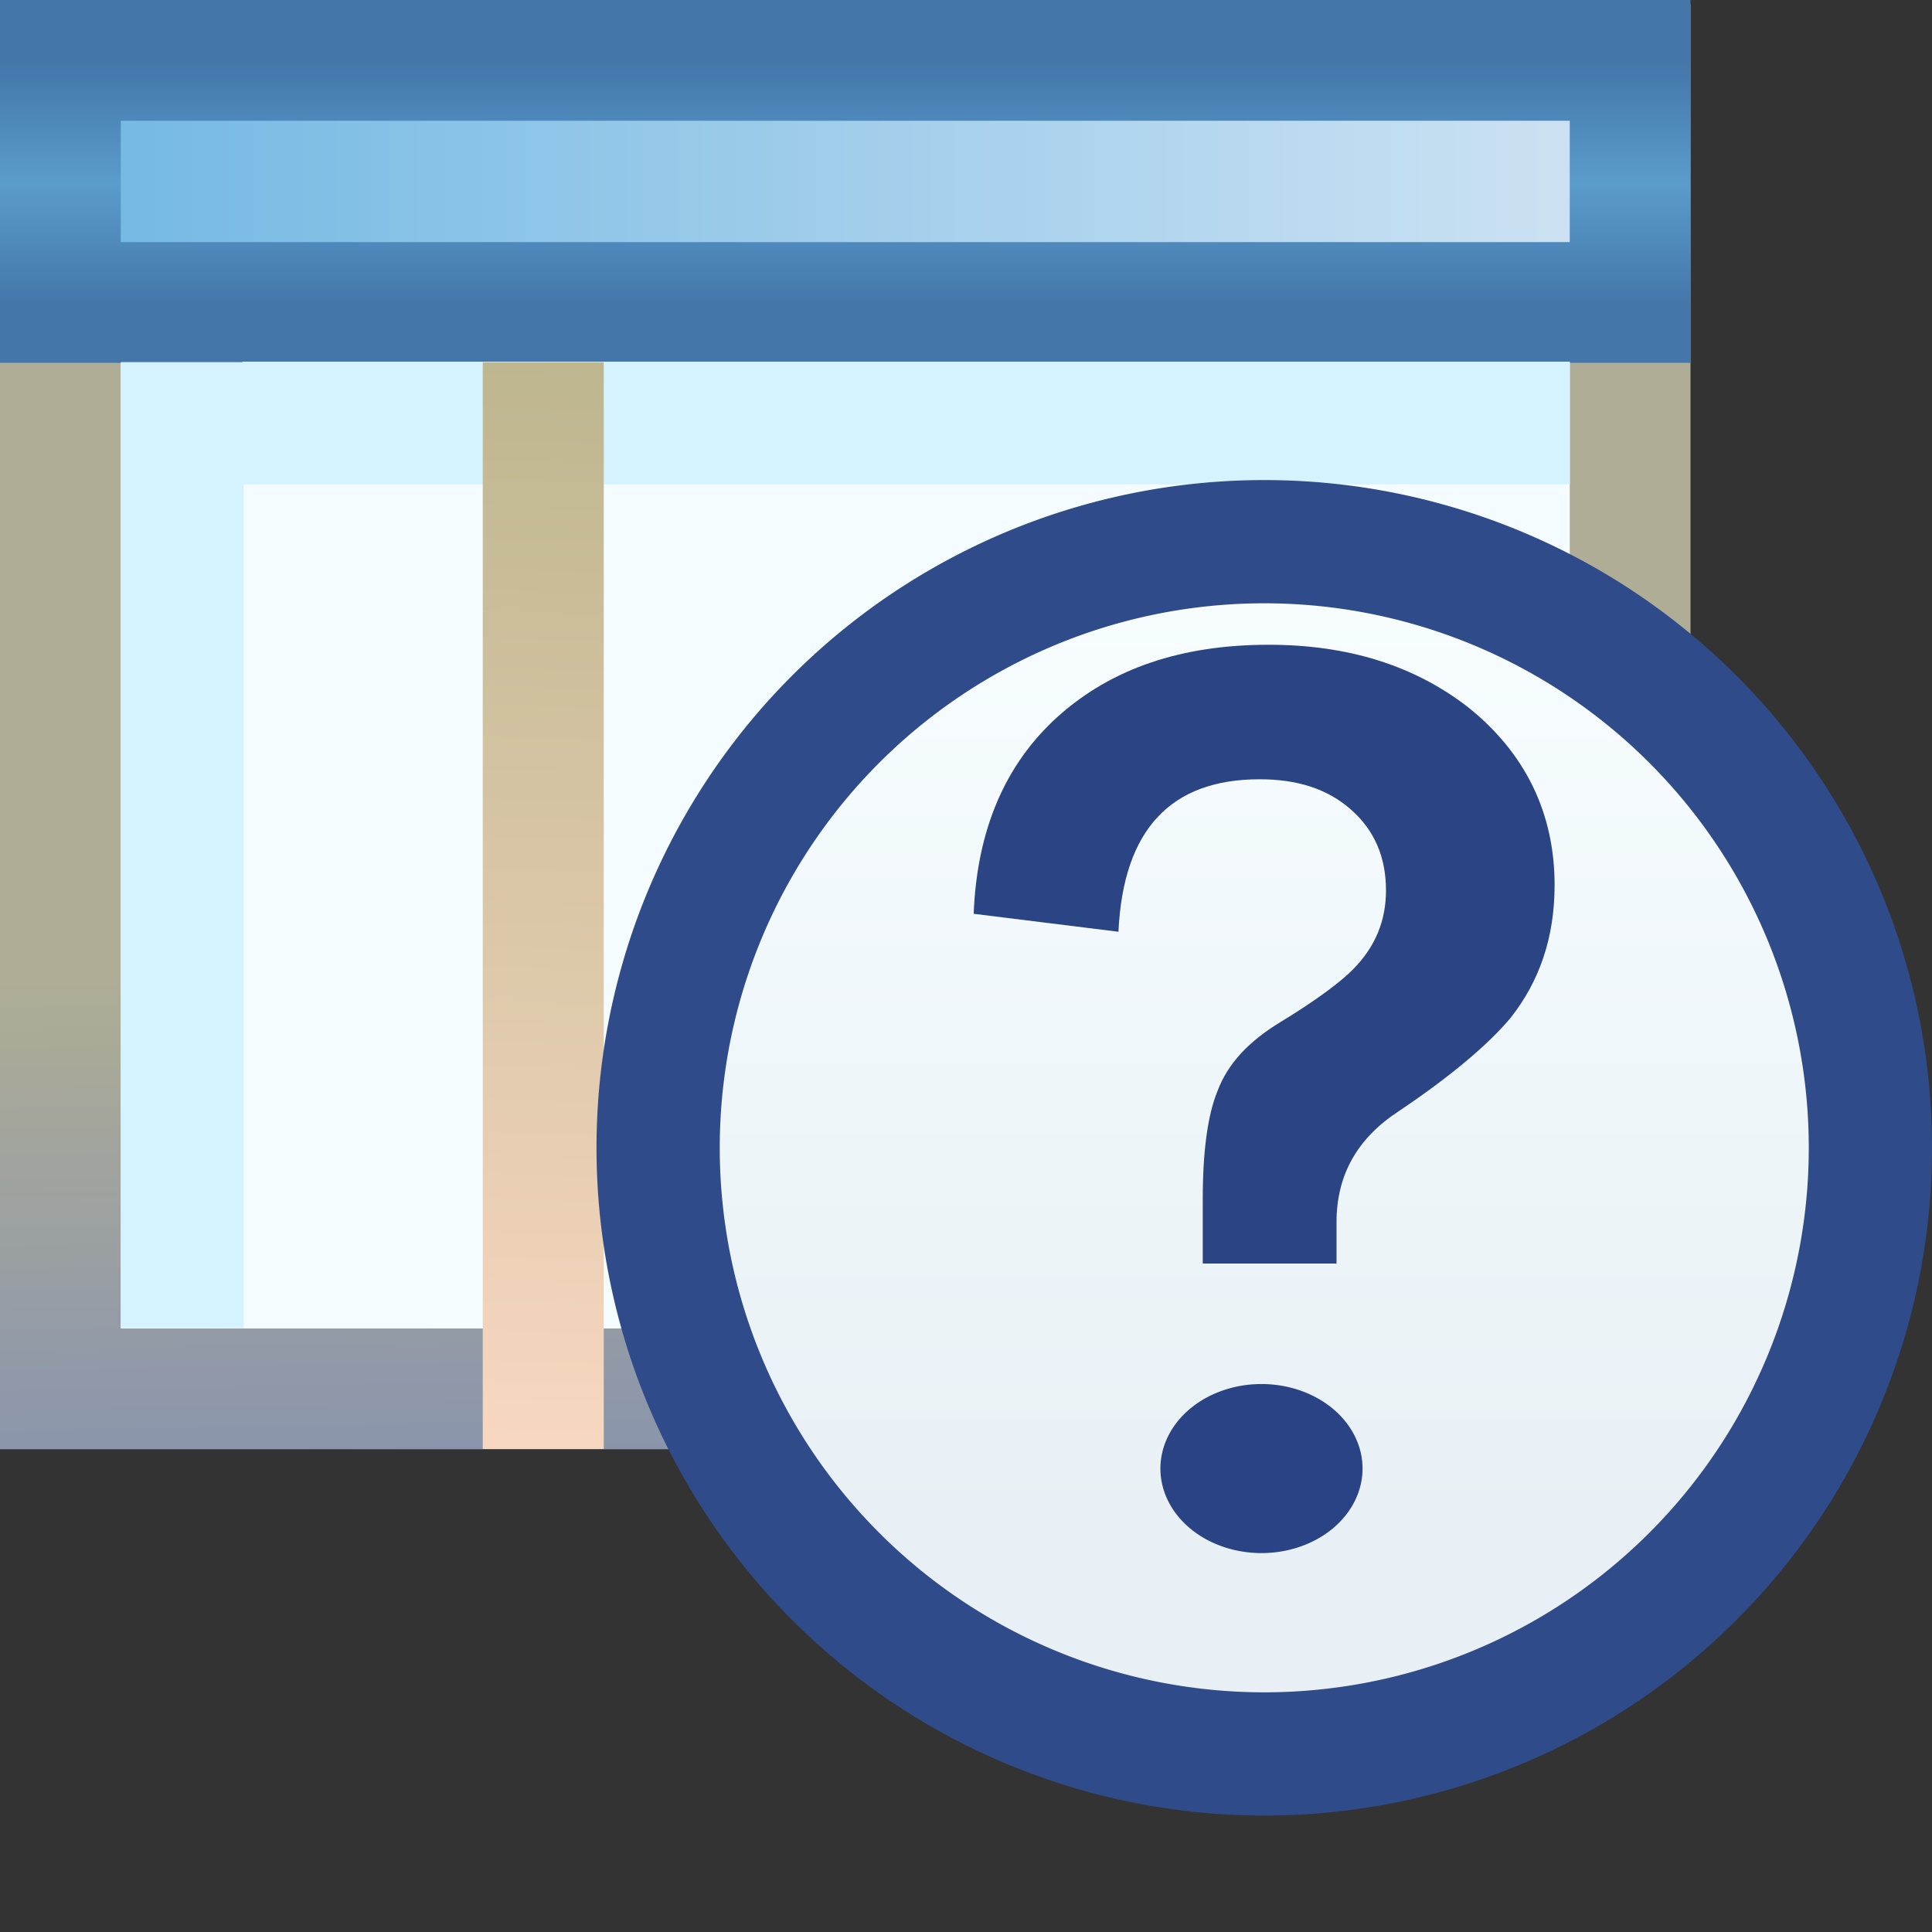
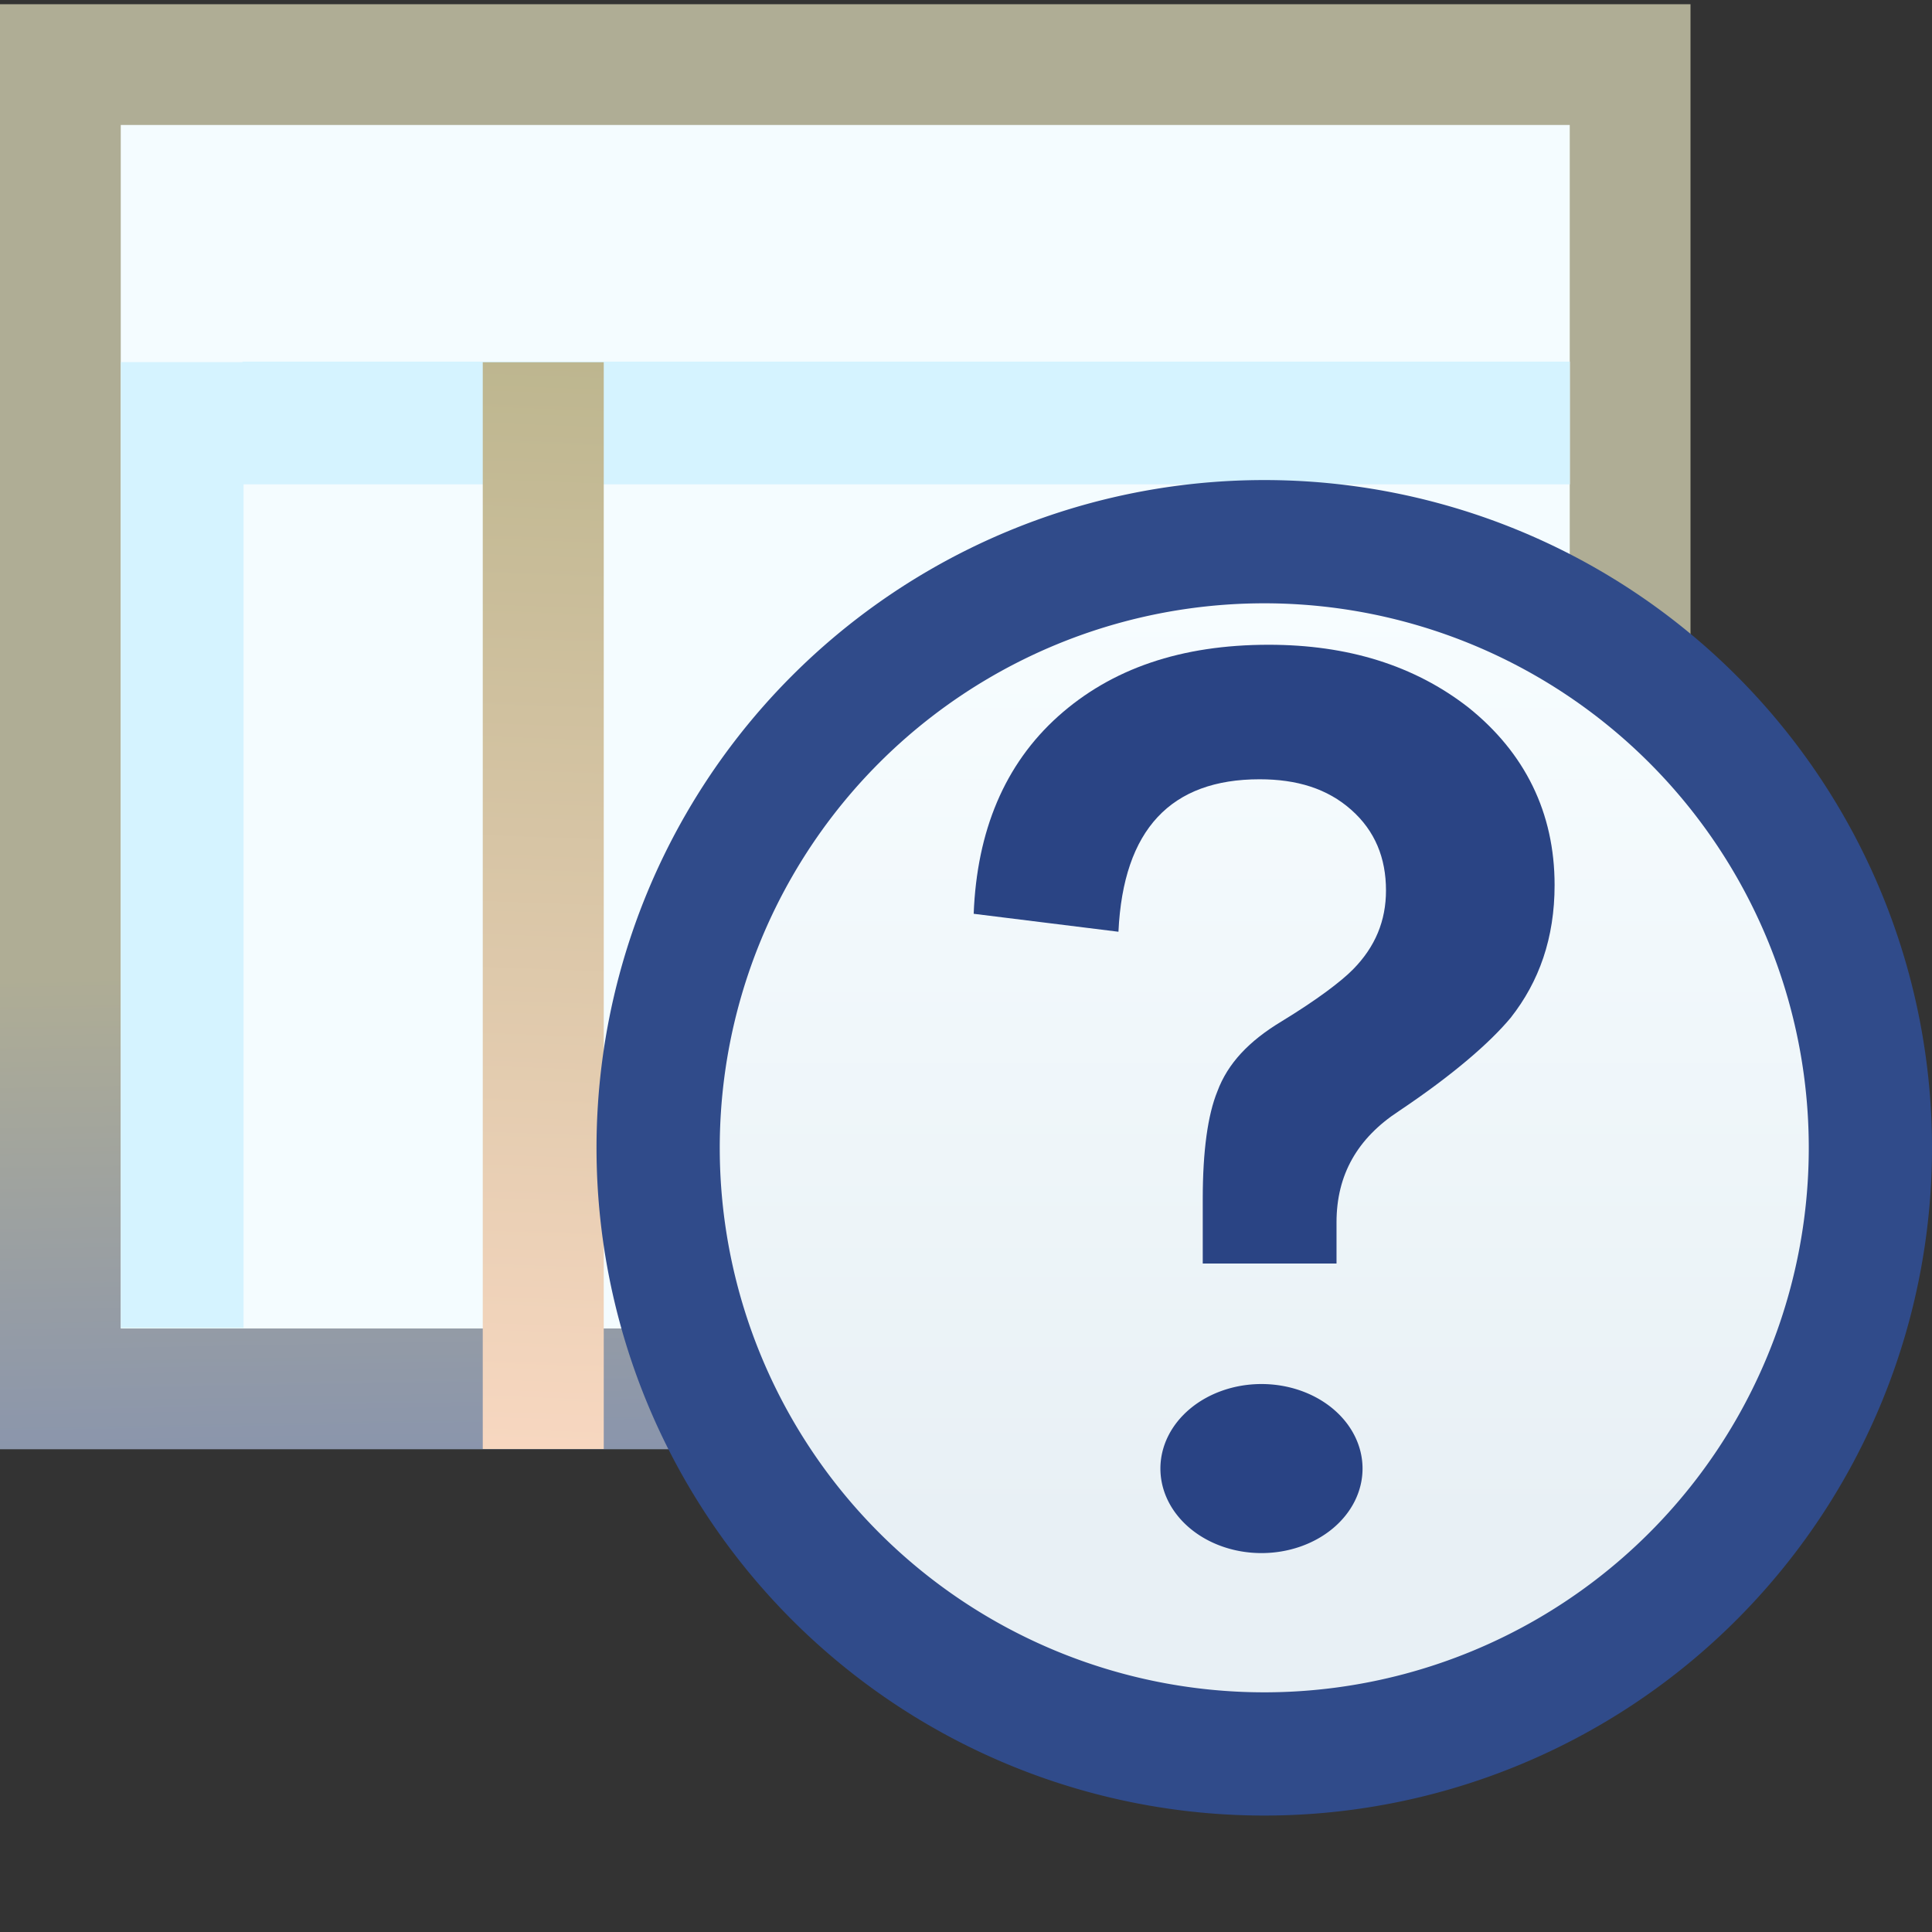
<svg xmlns="http://www.w3.org/2000/svg" xmlns:xlink="http://www.w3.org/1999/xlink" width="16" height="16">
  <rect width="100%" height="100%" fill="#333333" stroke="none" />
  <defs>
    <linearGradient id="e">
      <stop offset="0" stop-color="#f7d7c0" />
      <stop offset="1" stop-color="#bdb68f" />
    </linearGradient>
    <linearGradient xlink:href="#a" id="g" x1="-16.963" x2="-4.992" y1="1038.895" y2="1038.895" gradientTransform="matrix(1.18 0 0 1 38.956 .977)" gradientUnits="userSpaceOnUse" />
    <linearGradient xlink:href="#b" id="f" x1="7.928" x2="8.014" y1="1049.325" y2="1053.325" gradientTransform="matrix(1.182 0 0 1 14.252 -2.956)" gradientUnits="userSpaceOnUse" />
    <linearGradient xlink:href="#c" id="h" x1="8.014" x2="8.014" y1="1039.876" y2="1041.877" gradientTransform="matrix(1.18 0 0 1 14.33 -.992)" gradientUnits="userSpaceOnUse" />
    <linearGradient id="b">
      <stop offset="0" stop-color="#afad95" />
      <stop offset="1" stop-color="#8a95ac" />
    </linearGradient>
    <linearGradient id="c">
      <stop offset="0" stop-color="#4476aa" />
      <stop offset=".5" stop-color="#5a9ccc" />
      <stop offset="1" stop-color="#4476aa" />
    </linearGradient>
    <linearGradient id="a">
      <stop offset="0" stop-color="#6eb6e2" />
      <stop offset="1" stop-color="#d3e5f4" />
    </linearGradient>
    <linearGradient id="d">
      <stop offset="0" stop-color="#f7fdff" />
      <stop offset="1" stop-color="#e8f0f5" />
    </linearGradient>
    <linearGradient xlink:href="#d" id="j" x1="12.108" x2="12.108" y1="2.792" y2="17.833" gradientTransform="translate(-20.176 1059.214) scale(.726)" gradientUnits="userSpaceOnUse" />
    <linearGradient xlink:href="#e" id="i" x1="23.441" x2="23.735" y1="1049.305" y2="1041.305" gradientTransform="matrix(1.124 0 0 1.124 -2.913 -129.072)" gradientUnits="userSpaceOnUse" />
  </defs>
  <g transform="translate(-19.001 -1038.37)">
    <path fill="#f4fcff" stroke="url(#f)" d="M19.501 1038.905h13v10.967h-13z" />
-     <path fill="url(#g)" stroke="url(#h)" d="M19.501 1038.87h13v2.005h-13Z" />
    <rect width="10.993" height="1.016" x="21.009" y="1041.365" fill="#d5f3ff" ry="0" />
    <path fill="none" stroke="url(#i)" stroke-width="1.002" d="M23.5 1041.37v9" />
    <rect width="7.998" height="1.016" x="1041.369" y="-21.018" fill="#d5f3ff" ry="0" transform="rotate(90)" />
    <path fill="url(#j)" stroke="#304b8a" stroke-width="1.458" d="M-4.336 1067.701a7.171 7.171 0 0 1-7.171 7.171 7.171 7.171 0 0 1-7.171-7.17 7.171 7.171 0 0 1 7.17-7.172 7.171 7.171 0 0 1 7.172 7.171z" transform="translate(37.526 300.485) scale(.7)" />
    <path fill="#2a4484" d="M-9.436 1068.274c-1.274 0-2.29.354-3.067 1.066-.776.713-1.18 1.7-1.227 2.934l2.107.267c.07-1.526.768-2.267 2.054-2.267.544 0 .986.139 1.333.453.348.314.507.718.507 1.2 0 .45-.155.837-.48 1.174-.174.18-.519.448-1.04.773-.475.292-.783.625-.934 1.04-.139.348-.213.882-.213 1.6v.96h1.947v-.613c0-.707.304-1.25.907-1.653.788-.539 1.325-1.017 1.627-1.387.416-.539.64-1.188.64-1.974 0-1.077-.432-1.967-1.254-2.64-.788-.628-1.76-.933-2.907-.933z" font-family="Reznor" font-size="20.037" font-weight="700" letter-spacing="0" style="line-height:125%;text-align:start" transform="matrix(.569 0 0 .557 34.877 448.681)" word-spacing="0" />
    <path fill="#294384" d="M30.285 1050.532a.837.7 0 0 1-.837.7.837.7 0 0 1-.837-.7.837.7 0 0 1 .837-.7.837.7 0 0 1 .837.7z" />
  </g>
</svg>